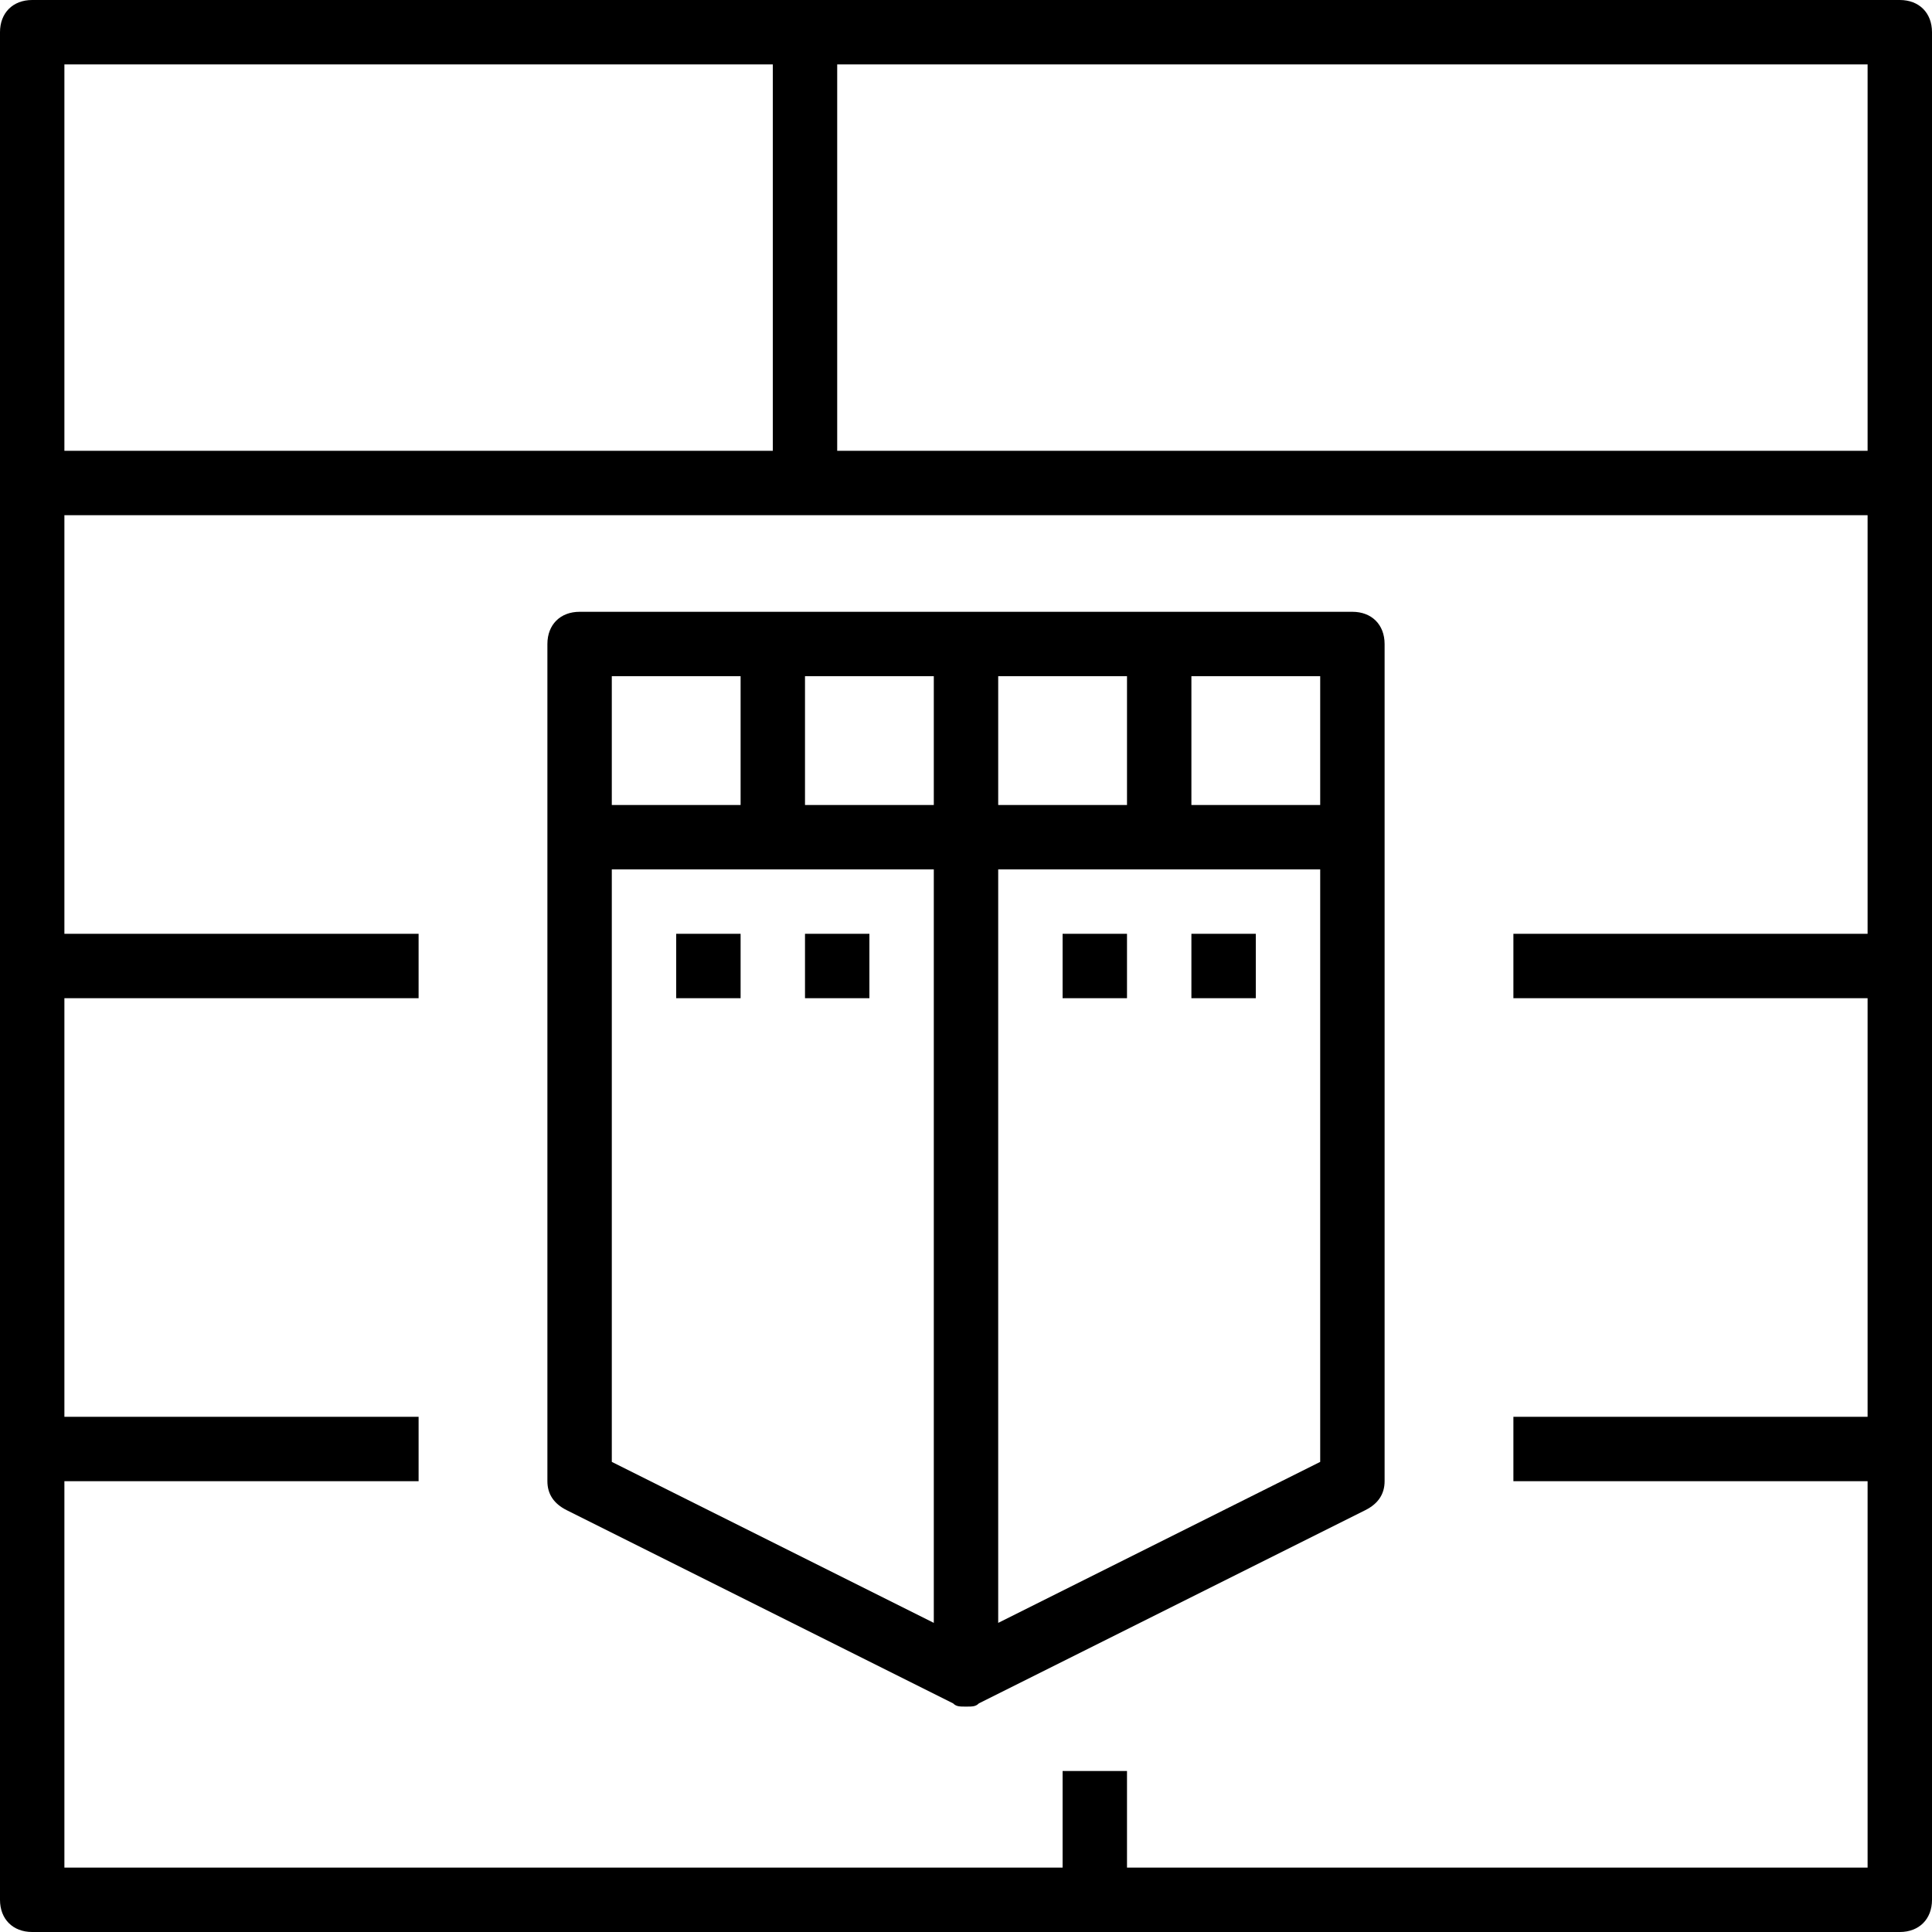
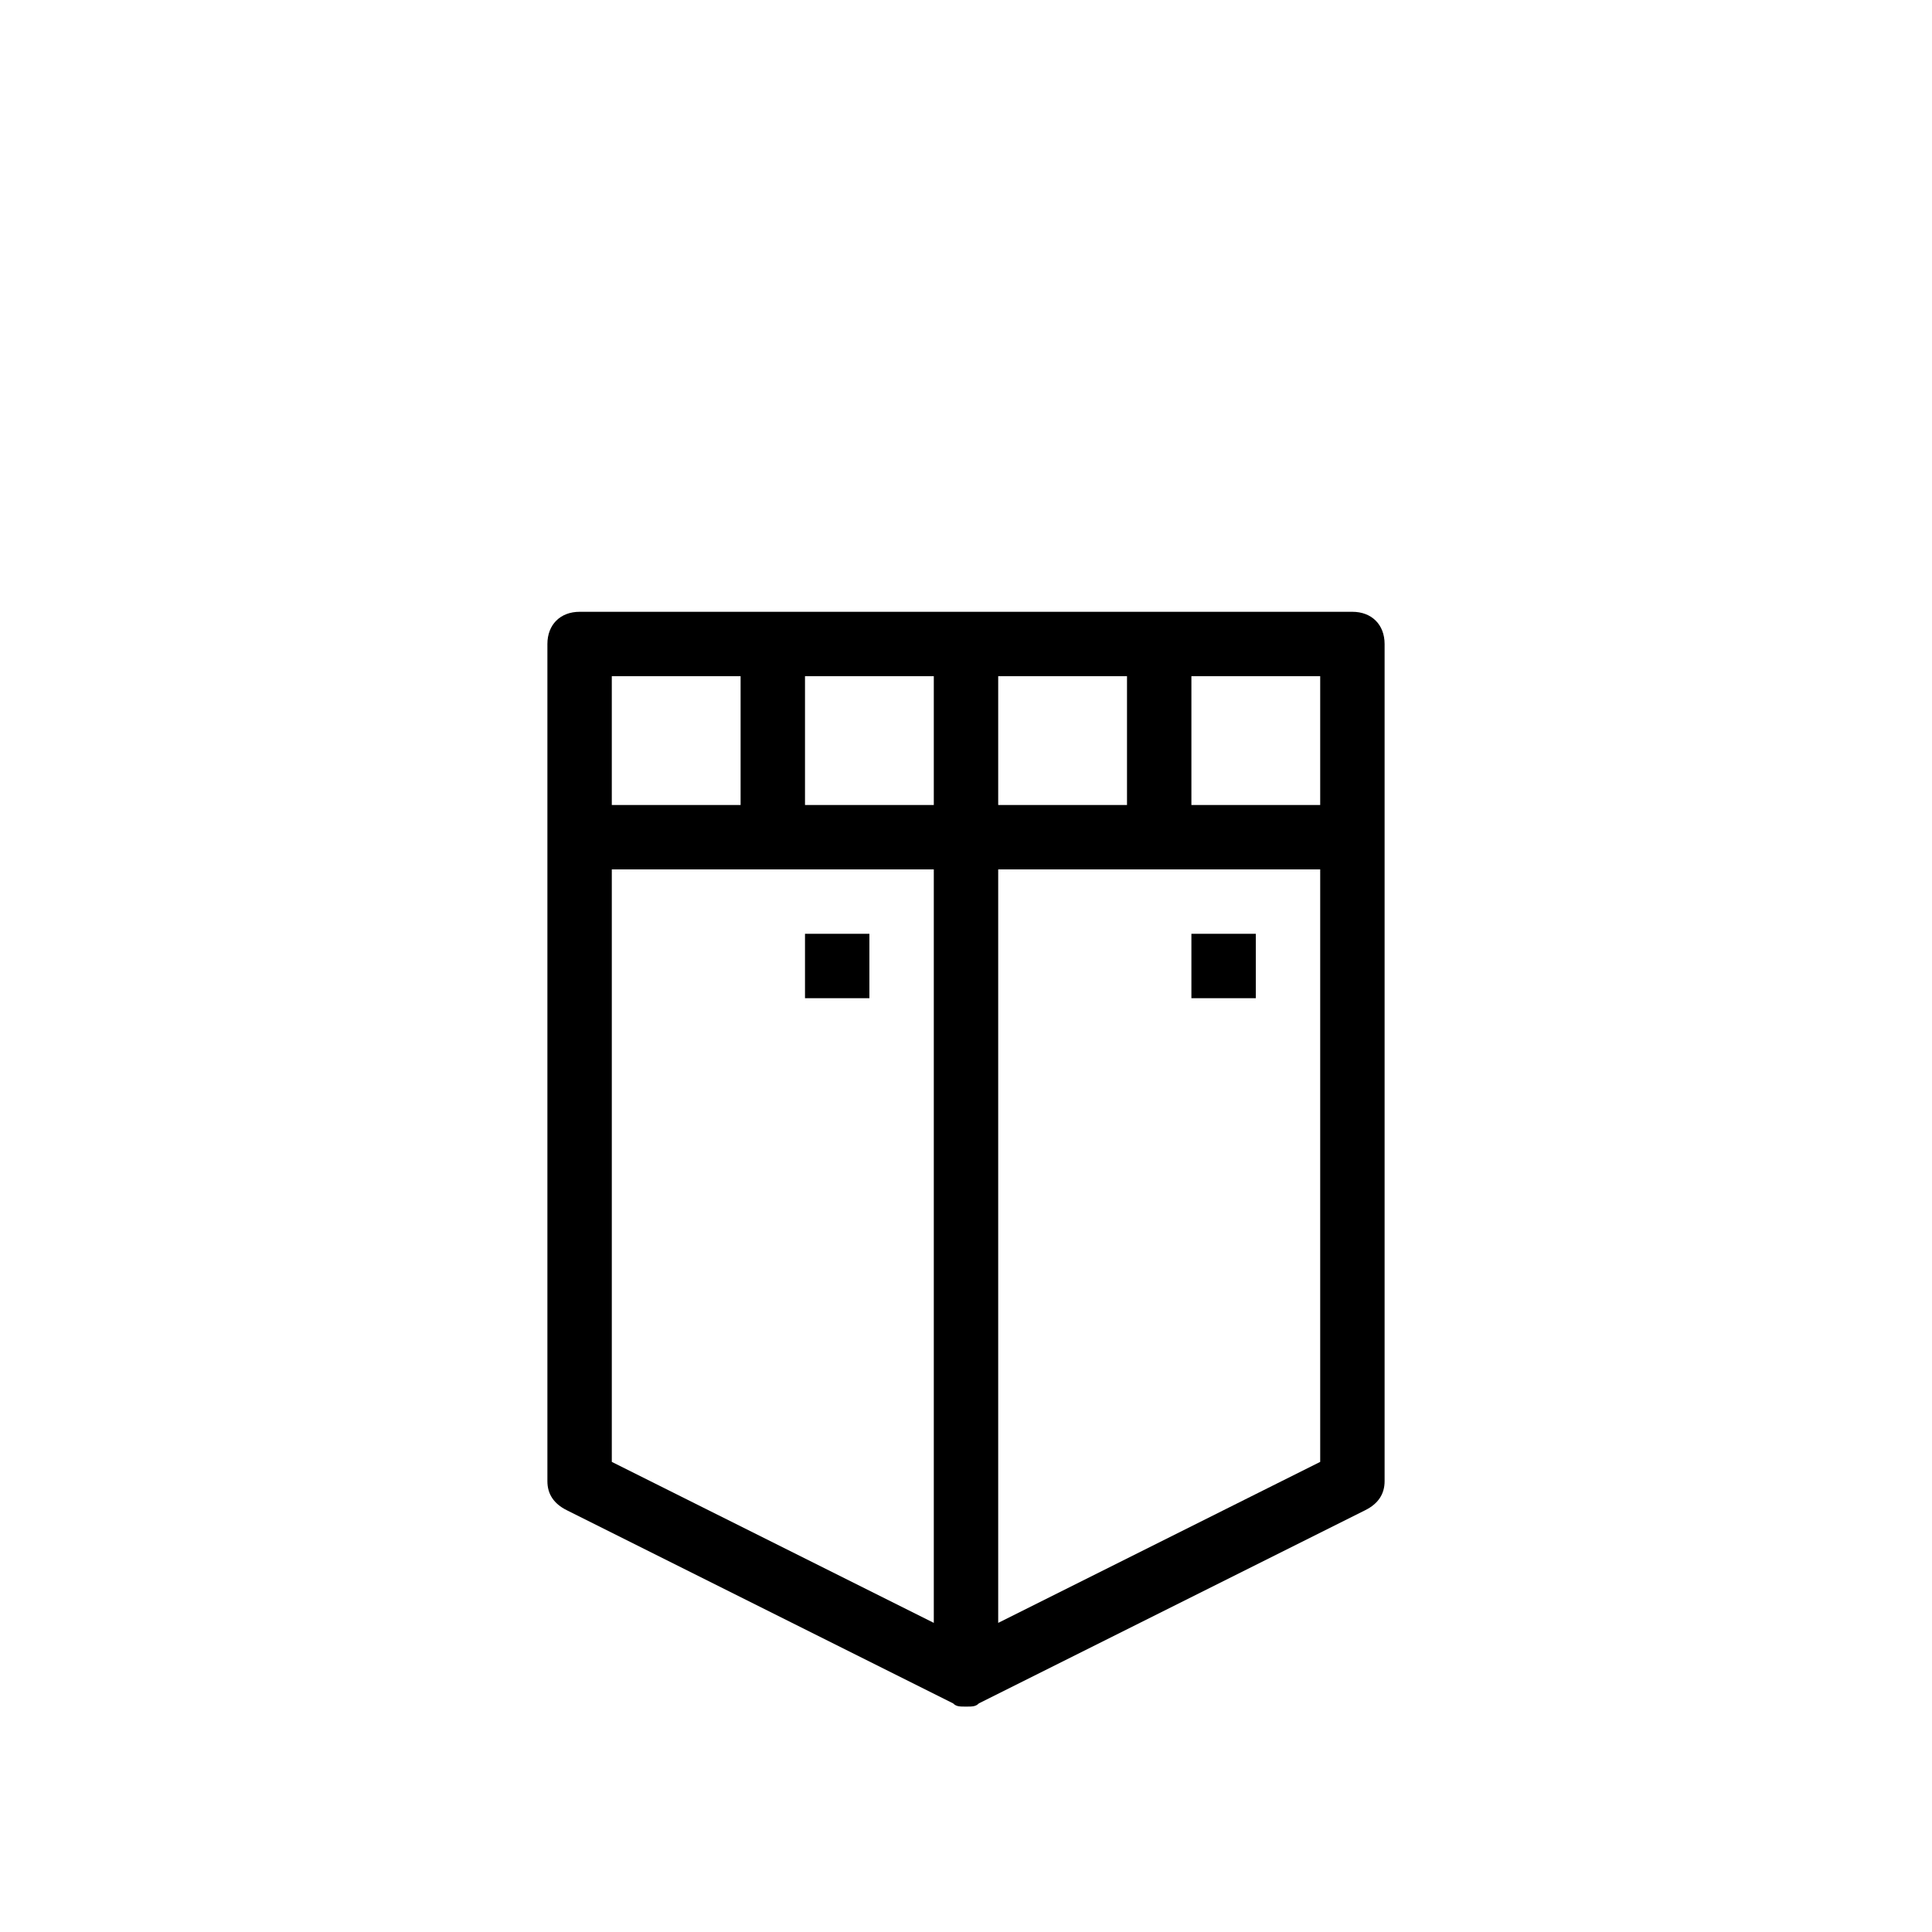
<svg xmlns="http://www.w3.org/2000/svg" version="1.1" id="Capa_1" x="0px" y="0px" viewBox="0 0 60 60" style="enable-background:new 0 0 60 60;" xml:space="preserve">
  <g>
    <g>
-       <path d="M59,0H1C0.4,0,0,0.4,0,1v58c0,0.6,0.4,1,1,1h58c0.6,0,1-0.4,1-1V1C60,0.4,59.6,0,59,0z M58,14H26V2h32V14z M24,2v12H2V2    H24z M35,58v-3h-2v3H2V46h11v-2H2V31h11v-2H2V16h56v13H47v2h11v13H47v2h11v12H35z" />
      <path d="M42,19H18c-0.6,0-1,0.4-1,1v11v15c0,0.4,0.2,0.7,0.6,0.9l12,6C29.7,53,29.8,53,30,53s0.3,0,0.4-0.1l12-6    c0.4-0.2,0.6-0.5,0.6-0.9V20C43,19.4,42.6,19,42,19z M41,25h-4v-4h4V25z M25,25v-4h4v4H25z M31,21h4v4h-4V21z M23,21v4h-4v-4H23z     M19,31v-4h10v23.4l-10-5V31z M31,50.4V27h10v18.4L31,50.4z" />
-       <rect x="33" y="29" width="2" height="2" />
      <rect x="37" y="29" width="2" height="2" />
-       <rect x="21" y="29" width="2" height="2" />
      <rect x="25" y="29" width="2" height="2" />
    </g>
  </g>
  <g>
</g>
  <g>
</g>
  <g>
</g>
  <g>
</g>
  <g>
</g>
  <g>
</g>
  <g>
</g>
  <g>
</g>
  <g>
</g>
  <g>
</g>
  <g>
</g>
  <g>
</g>
  <g>
</g>
  <g>
</g>
  <g>
</g>
</svg>